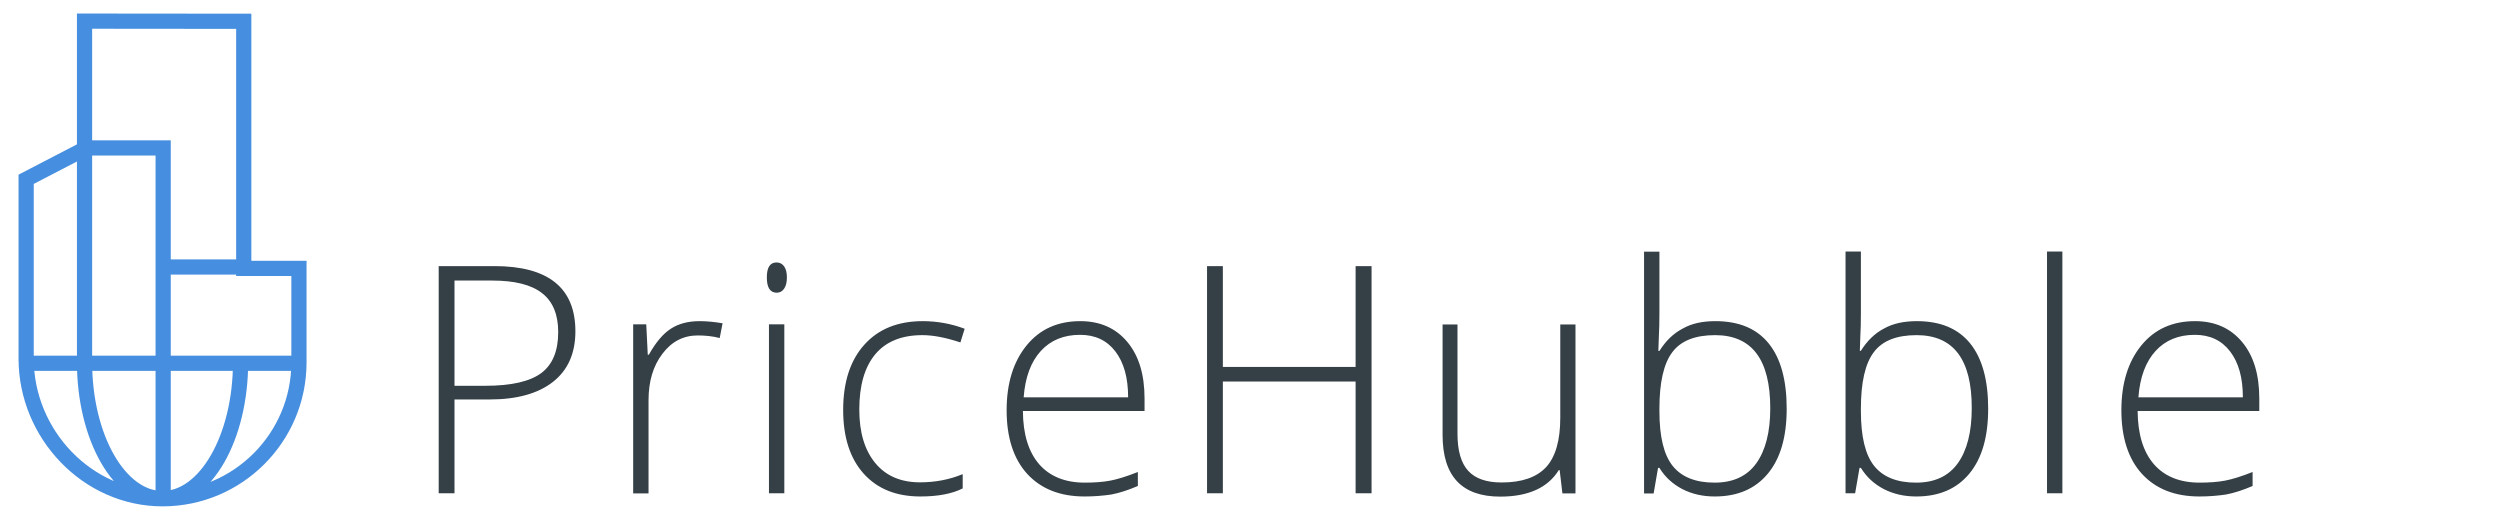
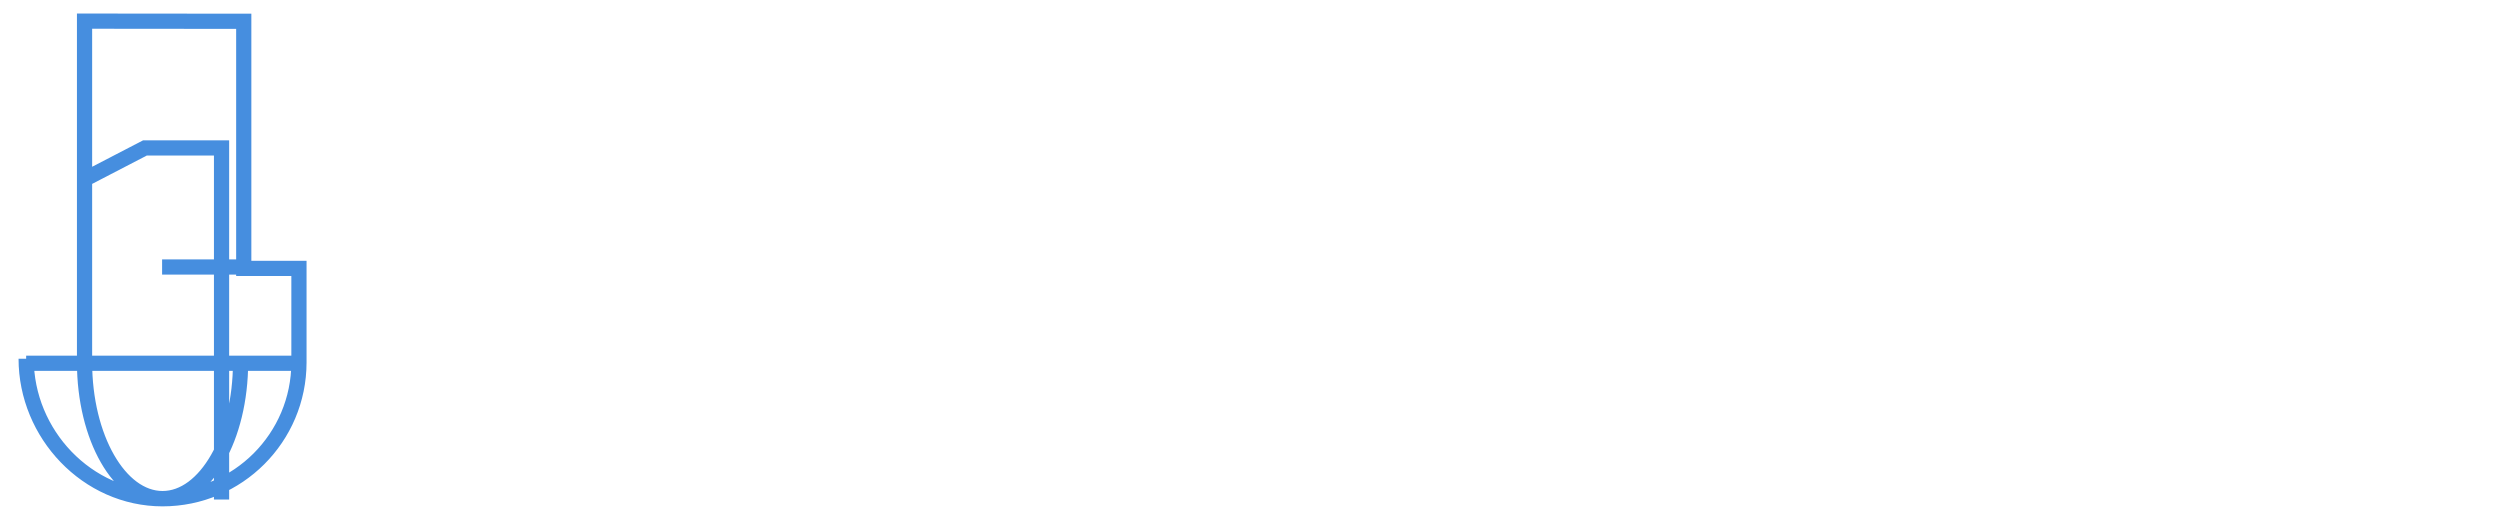
<svg xmlns="http://www.w3.org/2000/svg" xmlns:xlink="http://www.w3.org/1999/xlink" version="1.1" id="Ebene_1" x="0px" y="0px" viewBox="0 0 164.41 34.02" style="enable-background:new 0 0 164.41 34.02;" xml:space="preserve">
  <style type="text/css">
	.st0{fill:none;stroke:#468EDF;stroke-miterlimit:10;}
	.st1{clip-path:url(#SVGID_2_);fill:#343F46;}
</style>
  <g>
-     <path class="st0" d="M1.72,23.59c0,4.95,4.02,9.21,8.97,9.21c4.95,0,8.97-4.02,8.97-8.97 M5.56,23.82c0,4.95,2.3,8.97,5.13,8.97   l0,0c2.83,0,5.13-4.02,5.13-8.97 M19.66,23.9v-6.25l-3.63,0V1.4L5.56,1.39v22.58 M1.72,23.76V11.79l3.97-2.06h5.04v23.12    M15.95,17.56h-5.29 M1.72,23.89h17.99" />
+     <path class="st0" d="M1.72,23.59c0,4.95,4.02,9.21,8.97,9.21c4.95,0,8.97-4.02,8.97-8.97 M5.56,23.82c0,4.95,2.3,8.97,5.13,8.97   l0,0c2.83,0,5.13-4.02,5.13-8.97 M19.66,23.9v-6.25l-3.63,0V1.4L5.56,1.39v22.58 V11.79l3.97-2.06h5.04v23.12    M15.95,17.56h-5.29 M1.72,23.89h17.99" />
    <g>
      <defs>
-         <path id="SVGID_1_" d="M37.84,21.79c0,1.44-0.49,2.55-1.47,3.32c-0.98,0.77-2.37,1.16-4.17,1.16h-2.31v6.17h-1.04V17.5h3.66     C36.06,17.5,37.84,18.93,37.84,21.79L37.84,21.79L37.84,21.79z M29.89,25.37h2.05c1.68,0,2.9-0.28,3.65-0.83     c0.75-0.56,1.12-1.46,1.12-2.7c0-1.15-0.35-2.01-1.06-2.56c-0.71-0.56-1.81-0.83-3.29-0.83h-2.47V25.37L29.89,25.37z      M46.01,21.12c0.47,0,0.97,0.05,1.51,0.14l-0.19,0.97c-0.46-0.12-0.94-0.17-1.44-0.17c-0.95,0-1.72,0.4-2.33,1.21     c-0.61,0.8-0.91,1.82-0.91,3.05v6.13h-1.01V21.33h0.86l0.1,2h0.07c0.46-0.82,0.94-1.39,1.46-1.72     C44.64,21.28,45.27,21.12,46.01,21.12L46.01,21.12L46.01,21.12z M51.58,32.44h-1.01V21.33h1.01V32.44L51.58,32.44z M50.43,18.24     c0-0.65,0.21-0.98,0.64-0.98c0.21,0,0.38,0.09,0.5,0.26c0.12,0.17,0.18,0.41,0.18,0.73c0,0.31-0.06,0.55-0.18,0.73     c-0.12,0.18-0.28,0.27-0.5,0.27C50.64,19.24,50.43,18.91,50.43,18.24L50.43,18.24L50.43,18.24z M60.53,32.65     c-1.59,0-2.83-0.5-3.73-1.5c-0.9-1-1.35-2.4-1.35-4.19c0-1.84,0.47-3.27,1.4-4.3c0.93-1.03,2.21-1.54,3.83-1.54     c0.96,0,1.88,0.17,2.76,0.5l-0.28,0.9c-0.96-0.32-1.8-0.48-2.5-0.48c-1.36,0-2.4,0.42-3.1,1.26c-0.7,0.84-1.05,2.05-1.05,3.63     c0,1.5,0.35,2.67,1.05,3.52c0.7,0.85,1.68,1.27,2.94,1.27c1.01,0,1.95-0.18,2.81-0.54v0.94C62.62,32.47,61.69,32.65,60.53,32.65     L60.53,32.65L60.53,32.65z M71.33,32.65c-1.62,0-2.87-0.5-3.78-1.49c-0.9-0.99-1.35-2.39-1.35-4.18c0-1.77,0.44-3.19,1.31-4.26     c0.87-1.07,2.05-1.6,3.53-1.6c1.31,0,2.34,0.46,3.1,1.37c0.76,0.91,1.13,2.15,1.13,3.72v0.82h-8c0.01,1.53,0.37,2.69,1.07,3.5     c0.7,0.8,1.7,1.21,3,1.21c0.63,0,1.19-0.04,1.67-0.13c0.48-0.09,1.09-0.28,1.82-0.57v0.92c-0.63,0.27-1.21,0.46-1.74,0.56     C72.55,32.6,71.97,32.65,71.33,32.65L71.33,32.65L71.33,32.65z M71.03,22.02c-1.07,0-1.93,0.35-2.58,1.06     c-0.65,0.71-1.03,1.72-1.13,3.05h6.87c0-1.29-0.28-2.29-0.84-3.02C72.79,22.38,72.02,22.02,71.03,22.02L71.03,22.02L71.03,22.02z      M90.2,32.44h-1.05v-7.35h-8.73v7.35h-1.04V17.5h1.04v6.63h8.73V17.5h1.05V32.44L90.2,32.44z M95.85,21.33v7.2     c0,1.12,0.24,1.93,0.71,2.44c0.47,0.51,1.2,0.76,2.19,0.76c1.32,0,2.29-0.33,2.92-1c0.62-0.67,0.94-1.75,0.94-3.26v-6.13h1v11.11     h-0.86l-0.18-1.53h-0.06c-0.72,1.16-2.01,1.74-3.85,1.74c-2.53,0-3.79-1.35-3.79-4.06v-7.26H95.85L95.85,21.33z M112.81,21.12     c1.55,0,2.72,0.49,3.51,1.47c0.79,0.98,1.18,2.41,1.18,4.29c0,1.85-0.41,3.27-1.24,4.27c-0.83,1-1.99,1.5-3.49,1.5     c-0.79,0-1.5-0.16-2.14-0.49c-0.63-0.33-1.13-0.79-1.5-1.39h-0.09l-0.29,1.68h-0.63v-15.9h1.01v4c0,0.6-0.01,1.15-0.04,1.66     l-0.03,0.87h0.07c0.42-0.67,0.93-1.16,1.53-1.47C111.25,21.27,111.97,21.12,112.81,21.12L112.81,21.12L112.81,21.12z      M112.79,22.04c-1.31,0-2.25,0.37-2.81,1.12c-0.57,0.75-0.85,1.99-0.85,3.71v0.17c0,1.68,0.29,2.88,0.88,3.61     c0.59,0.73,1.51,1.09,2.75,1.09c1.21,0,2.13-0.42,2.74-1.27c0.61-0.85,0.92-2.06,0.92-3.62     C116.42,23.64,115.21,22.04,112.79,22.04L112.79,22.04L112.79,22.04z M126.06,21.12c1.55,0,2.72,0.49,3.51,1.47     c0.79,0.98,1.18,2.41,1.18,4.29c0,1.85-0.41,3.27-1.24,4.27c-0.83,1-1.99,1.5-3.49,1.5c-0.79,0-1.5-0.16-2.14-0.49     c-0.63-0.33-1.13-0.79-1.5-1.39h-0.09L122,32.44h-0.63v-15.9h1.01v4c0,0.6-0.01,1.15-0.04,1.66l-0.03,0.87h0.07     c0.42-0.67,0.93-1.16,1.53-1.47C124.5,21.27,125.22,21.12,126.06,21.12L126.06,21.12L126.06,21.12z M126.04,22.04     c-1.31,0-2.25,0.37-2.81,1.12c-0.57,0.75-0.85,1.99-0.85,3.71v0.17c0,1.68,0.29,2.88,0.88,3.61c0.59,0.73,1.51,1.09,2.75,1.09     c1.21,0,2.13-0.42,2.74-1.27c0.61-0.85,0.92-2.06,0.92-3.62C129.68,23.64,128.47,22.04,126.04,22.04L126.04,22.04L126.04,22.04z      M135.63,32.44h-1.01v-15.9h1.01V32.44L135.63,32.44z M144.64,32.65c-1.62,0-2.87-0.5-3.78-1.49c-0.9-0.99-1.35-2.39-1.35-4.18     c0-1.77,0.44-3.19,1.31-4.26c0.87-1.07,2.05-1.6,3.53-1.6c1.31,0,2.34,0.46,3.1,1.37c0.76,0.91,1.13,2.15,1.13,3.72v0.82h-8     c0.01,1.53,0.37,2.69,1.07,3.5c0.7,0.8,1.7,1.21,3,1.21c0.63,0,1.19-0.04,1.67-0.13c0.48-0.09,1.09-0.28,1.82-0.57v0.92     c-0.63,0.27-1.21,0.46-1.74,0.56C145.86,32.6,145.28,32.65,144.64,32.65L144.64,32.65L144.64,32.65z M144.34,22.02     c-1.07,0-1.93,0.35-2.58,1.06c-0.65,0.71-1.03,1.72-1.13,3.05h6.87c0-1.29-0.28-2.29-0.84-3.02     C146.1,22.38,145.33,22.02,144.34,22.02L144.34,22.02L144.34,22.02z" />
-       </defs>
+         </defs>
      <clipPath id="SVGID_2_">
        <use xlink:href="#SVGID_1_" style="overflow:visible;" />
      </clipPath>
-       <rect x="24.42" y="12.11" class="st1" width="128.58" height="24.96" />
    </g>
  </g>
</svg>